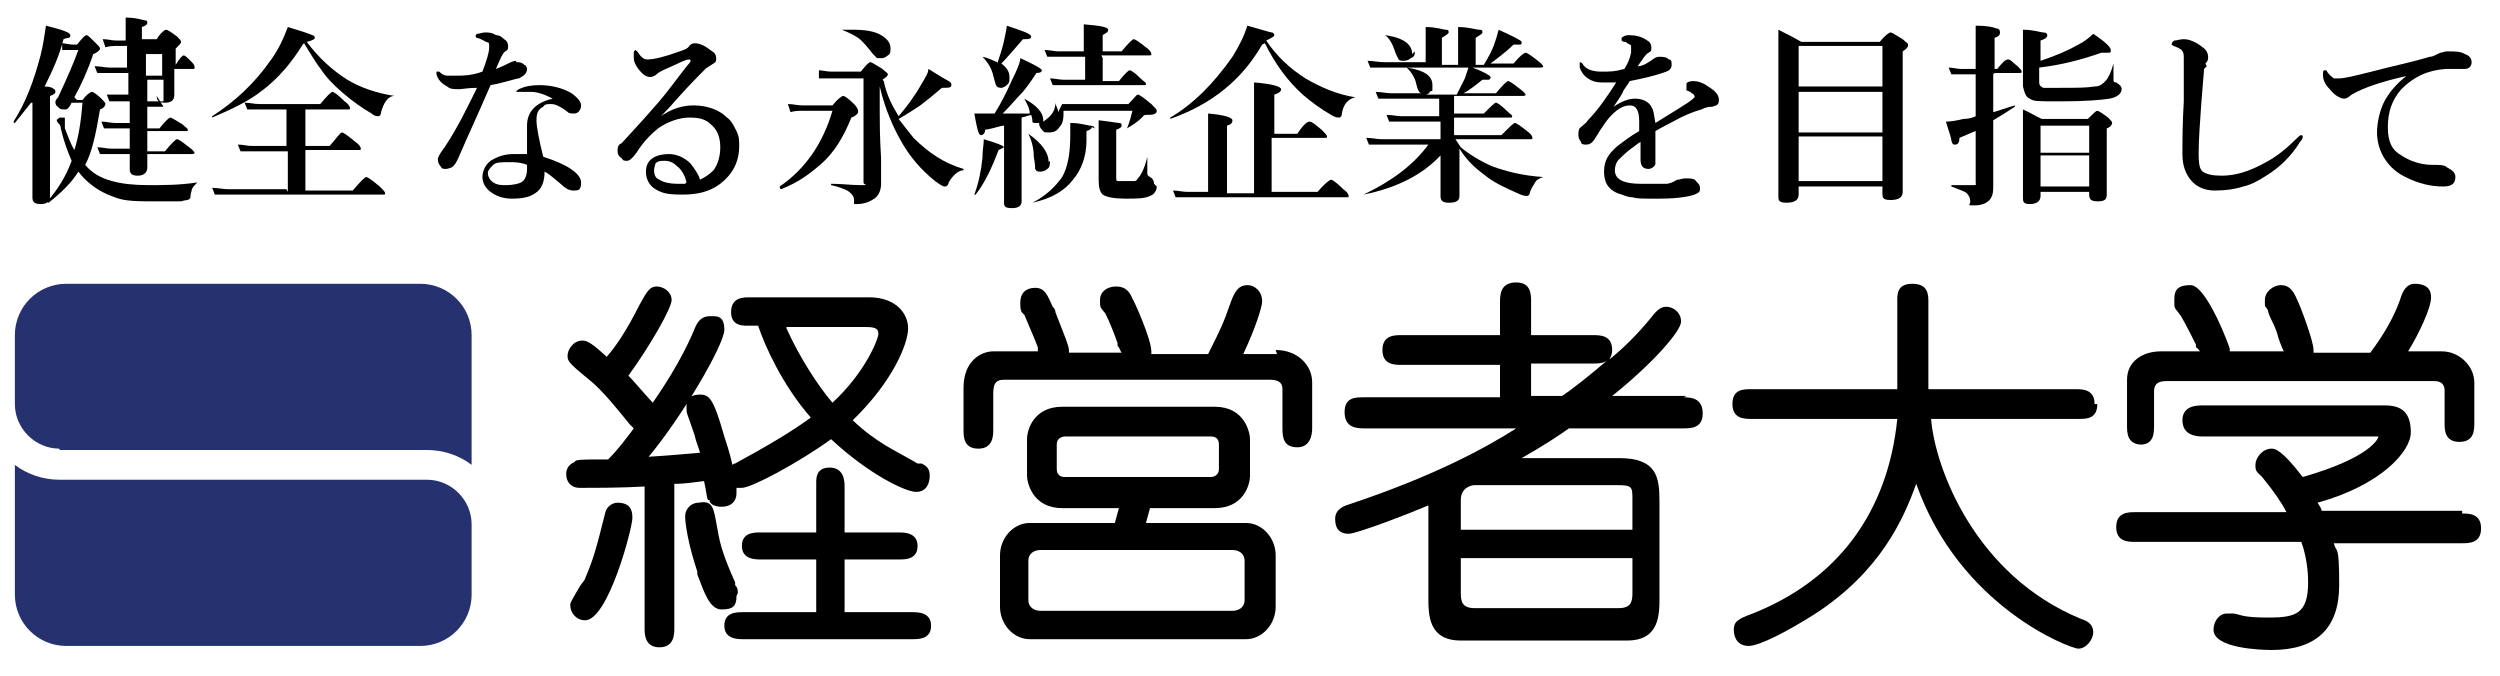
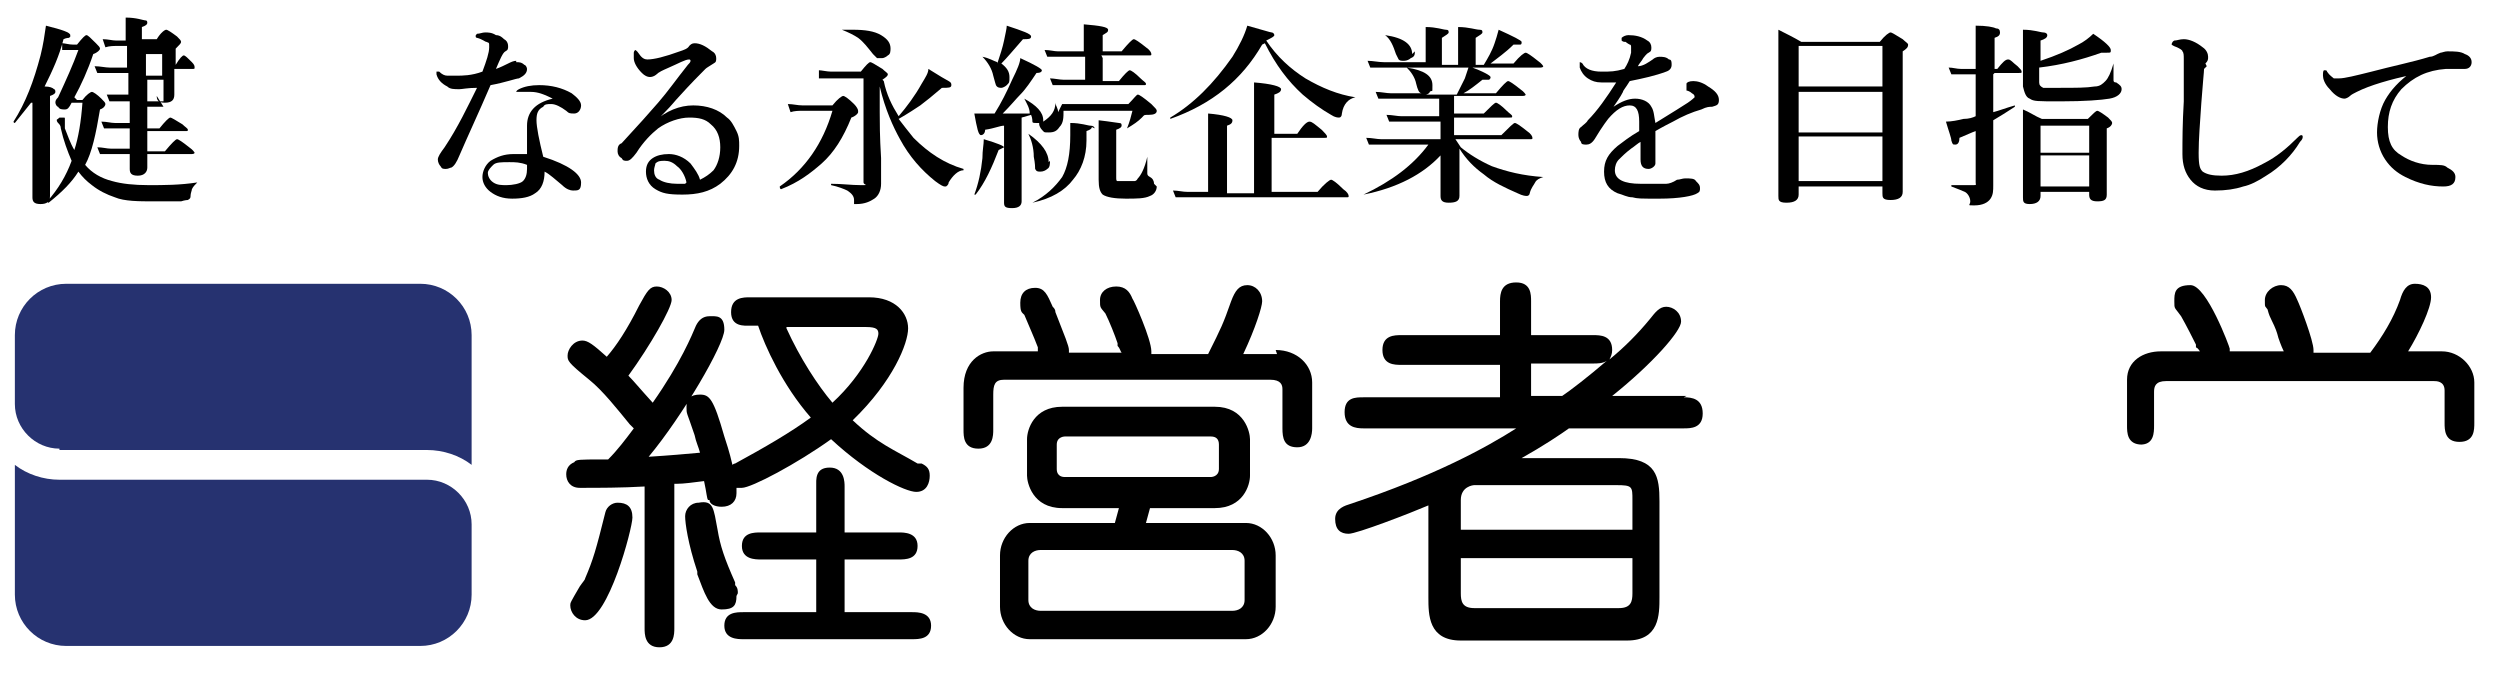
<svg xmlns="http://www.w3.org/2000/svg" id="_レイヤー_1" data-name="レイヤー 1" version="1.1" viewBox="0 0 185 50">
  <defs>
    <style>
      .cls-1 {
        fill: #000;
      }

      .cls-1, .cls-2, .cls-3 {
        stroke-width: 0px;
      }

      .cls-2 {
        fill: none;
      }

      .cls-3 {
        fill: #263270;
      }
    </style>
  </defs>
  <g>
    <g>
      <path class="cls-3" d="M4.4,33.3h27.2c1.2,0,2.4.4,3.3,1.1v-9.6c0-2.1-1.7-3.8-3.8-3.8H4.9c-2.1,0-3.8,1.7-3.8,3.8v5.1c0,1.8,1.5,3.3,3.3,3.3Z" />
      <path class="cls-3" d="M34.9,44v-5.2c0-1.8-1.5-3.3-3.3-3.3H4.4c-1.2,0-2.4-.4-3.3-1.1v9.6c0,2.1,1.7,3.8,3.8,3.8h26.2c2.1,0,3.8-1.7,3.8-3.8Z" />
    </g>
    <g>
      <path class="cls-1" d="M54.6,43.9c0-.2,0-.4-.2-.6v-.2c-.8-1.8-1.1-2.7-1.3-3.9-.3-1.6-.3-2.2-1.4-2-.6,0-1,.5-1,1s.2,2,.9,4.1v.2c.5,1.3.9,2.6,1.8,2.6s1.1-.3,1.1-1Z" />
      <path class="cls-1" d="M45.7,37.2c-.4,0-.8.3-.9.7-.7,2.8-.9,3.5-1.5,4.9,0,.1-.2.3-.4.6-.7,1.2-.7,1.2-.7,1.4,0,.5.4,1.1,1.1,1.1,1.7,0,3.5-6.8,3.5-7.6s-.4-1.1-1.1-1.1Z" />
      <path class="cls-1" d="M67.5,45.3h-5v-3.9h4c.5,0,1.4,0,1.4-1s-1-1-1.4-1h-4v-3.4c0-.3,0-1.4-1.1-1.4s-1,.9-1,1.4v3.4h-4.1c-.5,0-1.4,0-1.4,1s1,1,1.4,1h4.1v3.9h-5.4c-.5,0-1.4,0-1.4,1s1,1,1.4,1h12.5c.5,0,1.4,0,1.4-1s-1-1-1.4-1Z" />
      <path class="cls-1" d="M52.5,37h0c0,.3.4.5.9.5.7,0,1.1-.4,1.1-1s0-.3,0-.4c.1,0,.3,0,.4,0,.7,0,4.1-1.8,6.6-3.6,2.8,2.6,5.5,3.9,6.3,3.9s1-.7,1-1.2-.2-.7-.6-.9h-.3c-1.7-1-3-1.5-4.8-3.2,3-2.9,4.1-5.7,4.1-6.8s-.9-2.3-2.9-2.3h-8.8c-.5,0-1.4,0-1.4,1.1s1,1,1.4,1h.6c.5,1.5,1.8,4.4,3.9,6.8-1.5,1.1-3.4,2.2-5.6,3.4,0,0-.1,0-.2.1-.2-.9-.5-1.8-.6-2.1-.8-2.8-1.1-3.1-1.8-3.1s-1,.3-1,.9,0,.3.6,2.1c.1.5.3.9.4,1.3h0c-1.1.1-2.2.2-3.8.3,2.5-3,5.6-8.3,5.6-9.4s-.6-1-1.1-1-.8.3-1,.7c-.3.7-1.1,2.7-3.2,5.7-1-1.1-1.4-1.6-1.8-2,1.6-2.2,3.2-5,3.2-5.6s-.6-1-1.1-1-.7.3-1.3,1.4c-.9,1.8-1.7,3-2.4,3.8-1-.9-1.4-1.2-1.8-1.2-.7,0-1.1.7-1.1,1.1s0,.5,1.6,1.8c1,.8,2.1,2.2,3,3.3l.3.3c-.6.8-1.2,1.6-1.9,2.3h-.5c-1.6,0-1.9,0-2,.2-.5.2-.6.6-.6.9,0,.5.3,1,1,1,1.4,0,3.1,0,4.8-.1v10.5c0,.4,0,1.4,1.1,1.4s1.1-1,1.1-1.4v-10.7c0,0,.1,0,.2,0,.5,0,1.2-.1,2-.2.2.9.2,1.3.3,1.4ZM58.2,24.2h5.9c.8,0,.9.2.9.5,0,.4-1,2.9-3.4,5.1-1.1-1.3-2.4-3.3-3.4-5.5Z" />
      <path class="cls-1" d="M92.2,38.7h-7.4l.3-1.1h4.8c2.1,0,2.6-1.7,2.6-2.4v-2.7c0-.5-.4-2.4-2.6-2.4h-11.3c-2.1,0-2.6,1.7-2.6,2.4v2.7c0,.5.4,2.4,2.6,2.4h4.2l-.3,1.1h-6.3c-1.2,0-2.2,1.1-2.2,2.4v3.8c0,1.3,1,2.4,2.2,2.4h16c1.2,0,2.2-1.1,2.2-2.4v-3.8c0-1.3-1-2.4-2.2-2.4ZM78.8,35.3c-.1,0-.6,0-.6-.6v-1.8c0-.6.6-.6.6-.6h10.8c.4,0,.6.2.6.6v1.8c0,.6-.6.6-.6.6h-10.8ZM92.1,41.5v2.9c0,.6-.5.8-.9.8h-14.2c-.4,0-.9-.2-.9-.8v-2.9c0-.6.5-.8.9-.8h14.2c.4,0,.9.2.9.8Z" />
      <path class="cls-1" d="M94.5,26.2h-2.5c.9-1.9,1.4-3.5,1.4-3.9,0-.7-.5-1.2-1.1-1.2s-.9.4-1.2,1.2c-.6,1.7-.7,1.9-1.7,3.9h-4.2c0,0,0-.1,0-.2,0-.9-1.3-3.8-1.4-3.9-.2-.5-.5-.9-1.2-.9s-1.2.4-1.2,1,0,.5.4,1c.3.6.7,1.6.9,2.2v.2c.2.2.2.4.3.5h-3.9c0,0,0-.1,0-.2,0-.3-.3-1-1-2.8,0-.2-.1-.3-.2-.4-.4-.9-.6-1.4-1.3-1.4s-1.1.4-1.1,1.1.1.7.3.9c.2.5.7,1.6,1,2.4h0c0,.2,0,.2,0,.3h-3.3c-.9,0-2.2.7-2.2,2.7v3.1c0,.5,0,1.4,1.1,1.4s1.1-1,1.1-1.4v-2.6c0-.7.1-1.1.8-1.1h19.7c.8,0,.9.4.9.7v2.9c0,.7.1,1.4,1.1,1.4s1.1-1,1.1-1.4v-3.4c0-1.3-1.1-2.4-2.7-2.4Z" />
      <path class="cls-1" d="M124.8,29.3h-5.5c3-2.4,5.1-4.8,5.1-5.5s-.6-1.1-1.1-1.1-.8.4-1.2.9c-.9,1.1-1.9,2.1-3,3,.1-.2.2-.4.2-.7,0-1.1-.9-1.1-1.4-1.1h-4.6v-2.5c0-.5,0-1.4-1.1-1.4s-1.2.8-1.2,1.4v2.5h-7.3c-.5,0-1.4,0-1.4,1.1s.9,1.1,1.4,1.1h7.3v2.4h-10.1c-.6,0-1.4,0-1.4,1.1s.8,1.2,1.4,1.2h11.3c-2.2,1.4-6,3.5-12.3,5.6-.3.1-1.1.3-1.1,1.1s.4,1.1,1,1.1,4.5-1.5,5.9-2.1v6.8c0,1.3,0,3.2,2.4,3.2h12.3c2.4,0,2.4-1.9,2.4-3.2v-7.1c0-1.8-.2-3.2-3-3.2h-7.2c1.6-.9,2.8-1.7,3.5-2.2h8.5c.5,0,1.4,0,1.4-1.1s-.8-1.2-1.4-1.2ZM120.8,41.3v2.6c0,.6-.1,1.1-1,1.1h-10.7c-.9,0-1-.5-1-1.1v-2.6h12.7ZM120.8,39.2h-12.7v-2.2c0-1,.9-1.1,1-1.1h10.5c1.2,0,1.2.1,1.2,1.1v2.2ZM115.6,29.3h-2.3v-2.4h4.6c.3,0,.7,0,1-.2-1.4,1.2-2.7,2.2-3.3,2.6Z" />
-       <path class="cls-1" d="M155,29.9c0-1.1-.9-1.1-1.4-1.1h-10.9v-6.4c0-.6,0-1.4-1.2-1.4s-1.1.9-1.1,1.4v6.4h-10.8c-.6,0-1.4,0-1.4,1.1s.9,1.1,1.4,1.1h10.8c-.7,6.9-4.4,11.9-10.7,14.4-1.1.4-1.4.6-1.4,1.2s.3,1.2,1.1,1.2,2.9-1.1,4.8-2.3c5-3.2,6.7-7.2,7.6-9.7,3.2,9.1,11.4,12.2,12,12.2s1.1-.7,1.1-1.2c0-.7-.6-.9-.9-1-7.8-3.2-10.8-11.1-11.1-14.8h10.9c.6,0,1.4,0,1.4-1.1Z" />
      <path class="cls-1" d="M158.4,32.9c1,0,1-.9,1-1.4v-2.5c0-.4.1-.8.9-.8h19.8c.2,0,.8,0,.8.7v2.4c0,.5,0,1.4,1.1,1.4s1.1-.9,1.1-1.4v-3c0-1.2-1.1-2.3-2.4-2.3h-2.5c.8-1.3,1.7-3.2,1.7-4s-.6-1-1.2-1-.9.5-1.1,1.2c-.5,1.4-1.3,2.7-2.2,3.9h-4.2c0,0,0-.1,0-.2,0-.7-1-3.3-1.2-3.7-.3-.7-.6-1.1-1.2-1.1s-1.2.5-1.2,1.1,0,.4.2.7h0c.1.4.2.6.3.8.3.6.4.9.5,1.3,0,0,.2.6.4,1h-4c0,0,0-.1,0-.2s-1.7-4.7-2.9-4.7-1.2.6-1.2,1.2,0,.4.5,1.1c.4.7.9,1.7,1.1,2.1v.2c.2.1.2.2.3.3h-2.9c-1.3,0-2.5.7-2.5,2.1v3.4c0,.5,0,1.4,1.1,1.4Z" />
-       <path class="cls-1" d="M182.2,37.8h-10.4s0,0,0,0c0-.2-.2-.4-.3-.6,4.7-1.3,6.9-3.8,6.9-5.2s-.6-2-1.9-2h-13.5c-.4,0-1.5,0-1.5,1.1s1,1.2,1.5,1.2h12.7c0,0,.3,0,.3,0,0,.2-.7,1.6-5.6,3-1.6-2.1-2.1-2.1-2.3-2.1-.7,0-1.2.7-1.2,1.2s.1.5.5.9h0c.9,1.1,1.5,2,1.8,2.6h-11.2c-.5,0-1.4,0-1.4,1.1s.9,1.1,1.4,1.1h12.3c.5,1.4.5,2.7.5,3,0,2.3-.9,2.6-2.9,2.6s-2-.2-2.6-.3c-.4,0-.4,0-.5,0-.6,0-1,.6-1,1.2,0,1.4,3.6,1.5,4.3,1.5,3.3,0,5-1.6,5-4.8s-.2-2.3-.4-3.1h9.5c.5,0,1.4,0,1.4-1.1s-.9-1.1-1.4-1.1Z" />
    </g>
  </g>
  <path class="cls-1" d="M2.3,7.6c-.4.5-.8,1-1.2,1.5,0,0,0,0,0,0,0,0-.1,0-.1-.1s0,0,0,0c.9-1.4,1.5-3,2-4.9.2-.8.3-1.5.4-2.2,1.2.3,1.8.5,1.8.7s0,.1-.1.2c0,0-.2,0-.4.1-.3,1.2-.8,2.3-1.4,3.5.4,0,.6.1.7.2,0,0,.1,0,.1.2,0,.1-.1.2-.4.3v7.4c0,.4-.2.6-.7.6s-.6-.2-.6-.5c0-1,0-2.3,0-3.8v-3.2ZM5.7,7.4h.4c.3-.4.6-.6.7-.6s.4.2.7.5c.2.2.3.3.3.4,0,.1-.1.3-.4.4-.3,1.8-.6,3.2-1.1,4.1.5.6,1.2,1,2,1.2.7.2,1.6.3,2.7.3s2.3,0,3.6-.2c0,0,0,0,0,0s0,0,0,0c-.2.2-.3.3-.4.5,0,.1-.1.3-.1.5,0,.1,0,.2-.2.3,0,0-.2,0-.5.1-.2,0-.9,0-2,0s-2.2,0-2.9-.3c-.6-.2-1.2-.5-1.7-.9-.4-.3-.7-.6-1-1-.5.8-1.2,1.5-2.2,2.3,0,0,0,0,0,0,0,0-.1,0-.1-.1s0,0,0,0c.8-.9,1.4-1.9,1.8-3-.3-.7-.6-1.5-.8-2.4,0-.2-.1-.3-.2-.4,0,0-.1-.1-.1-.2s0,0,.2-.2c.1,0,.2,0,.3,0s.1,0,.1.1,0,0,0,.2c0,0,0,0,0,.1,0,.1,0,.2,0,.4.2.5.4,1.1.7,1.6.3-.9.5-2.1.6-3.5h-.8c-.2.4-.3.5-.5.5s-.4,0-.5-.2c-.1,0-.2-.2-.2-.3s0-.2.2-.4c.6-1.3,1.1-2.4,1.5-3.5h-.4c-.3,0-.6,0-.8,0v-.5c.2,0,.5.1.8.1h.3c.4-.5.6-.7.7-.7s.3.2.7.6c.2.2.3.3.3.4s-.2.3-.5.4c-.4,1.2-.9,2.3-1.4,3.2ZM12.1,7.9h-1.2c0,.1,0,.4,0,.8,0,.4,0,.7,0,.8h.9c.4-.5.7-.8.8-.8s.4.2.9.5c.2.2.4.3.4.4s0,.1-.2.1h-2.8c0,.2,0,.7,0,1.5h1.3c.5-.6.8-.9.9-.9s.4.2.9.6c.3.2.4.4.4.4s0,.1-.2.1h-3.3c0,.3,0,.7,0,1s-.2.6-.7.6-.6-.2-.6-.5v-1.1s-1.3,0-1.3,0c-.2,0-.5,0-.9,0l-.2-.5c.4,0,.7.1,1,.1h1.4s0-.6,0-1.5h-1.1c-.2,0-.5,0-.8,0l-.2-.5c.4,0,.7.1,1,.1h1.1c0-.2,0-.8,0-1.6h-.7c-.2,0-.5,0-.8,0l-.2-.5c.3,0,.6,0,.9,0h.7c0-.4,0-.9,0-1.6h-1.3c-.3,0-.6,0-1,0l-.2-.5c.4,0,.8.1,1.1.1h1.3v-1.6h-.7c-.3,0-.6,0-.9.1l-.2-.6c.4,0,.7.1,1,.1h.7c0-.6,0-1.2,0-1.7.8,0,1.3.2,1.4.2.2,0,.2.1.2.2s-.1.2-.4.3v.9h1.1c.3-.5.6-.7.7-.7s.4.2.8.5c.2.2.3.3.3.4s-.1.2-.4.5v1.2h0c.3-.5.5-.7.6-.7s.3.2.6.5c.2.2.2.3.2.4s0,.1-.2.1h-1.3c0,.4,0,.8,0,1.3,0,.3,0,.5,0,.6,0,.4-.2.6-.7.6s-.6-.2-.6-.5ZM10.8,4v1.6h1.2v-1.6h-1.2ZM12.1,7.5v-1.6h-1.2c0,.7,0,1.2,0,1.6h1.2Z" />
-   <path class="cls-1" d="M22.4,3.3c-.8,1.3-1.8,2.5-3,3.4-1,.8-2.3,1.4-3.7,2,0,0,0,0,0,0,0,0,0,0,0-.1s0,0,0,0c1.7-1.1,3.1-2.4,4.3-4.1.6-.8,1-1.7,1.3-2.5,1,.3,1.6.5,1.8.6.1,0,.2.1.2.2s-.2.2-.6.3c.9,1.2,1.9,2.1,3,2.8,1,.6,2.2,1,3.5,1.2,0,0,0,0,0,0s0,0,0,0c-.5,0-.8.5-1,1.2,0,.2-.1.3-.2.3s-.3,0-.5-.2c-.7-.4-1.4-.9-2.1-1.5-.6-.5-1.2-1.1-1.6-1.7-.4-.5-.8-1.2-1.3-2ZM21.3,14.2v-3h-2.6c-.2,0-.5,0-.9,0l-.2-.5c.4,0,.7.1,1,.1h2.6v-2.7h-2c-.2,0-.5,0-.9,0l-.2-.5c.4,0,.7.1,1.1.1h4.5c.5-.6.8-.9.9-.9s.4.2.9.7c.3.2.4.4.4.5s0,.1-.2.1h-3.1v2.7h1.8c.5-.6.8-1,.9-1s.4.2,1,.7c.3.2.4.4.4.5s0,.1-.2.1h-3.9v3h3.5c.6-.7.9-1,1-1s.4.2,1,.7c.3.3.4.4.4.5s0,.1-.2.1h-11.4c-.3,0-.6,0-1,0l-.2-.5c.4,0,.8.1,1.2.1h4.3Z" />
  <path class="cls-1" d="M38.2,4.6c.2,0,.4,0,.6.2.1,0,.2.2.2.3,0,.3-.2.5-.6.7-.2,0-1,.3-2.1.5-.9,2.1-1.7,3.8-2.3,5.2-.2.5-.4.8-.6.9-.1,0-.2.1-.4.1s-.3,0-.4-.2c-.1-.1-.2-.3-.2-.5s.2-.5.5-.9c1-1.5,1.7-3,2.4-4.4-.7,0-1.1.1-1.3.1-.4,0-.7,0-.9-.2-.4-.2-.7-.5-.8-.9,0,0,0-.2,0-.2s0,0,0,0,0,0,.2,0c.2.2.4.3.6.3.2,0,.4,0,.7,0,.4,0,1.1,0,1.9-.3.3-.8.5-1.4.5-1.8s0-.3-.2-.4c-.1,0-.3-.2-.7-.3,0,0-.1,0-.1-.1s0-.1.1-.2c.2,0,.4-.1.6-.1s.5,0,.8.2c.3,0,.5.2.6.3.2.1.3.3.3.5s0,.3-.2.4c-.2.1-.4.6-.7,1.3.3-.1.7-.3.9-.4.2-.1.4-.2.6-.2ZM40.7,7.2c-.4-.2-.9-.4-1.4-.4,0,0-.1,0-.2,0-.2,0-.3,0-.5,0-.1,0-.2,0-.3,0,0,0-.1,0-.1,0s0-.1.2-.2c.4-.2.9-.3,1.5-.3.9,0,1.7.2,2.4.6.4.3.7.6.7.9s-.2.6-.5.6-.4,0-.6-.2c-.4-.3-.8-.5-1.1-.5s-.5,0-.6.2c-.4.2-.5.5-.5,1s.2,1.5.5,2.7c1.9.6,2.8,1.3,2.8,1.9s-.2.6-.6.6h0c-.2,0-.5-.1-.8-.4-.5-.4-.9-.8-1.3-1,0,.7-.2,1.3-.7,1.6-.4.3-1,.4-1.7.4s-1.2-.2-1.6-.5c-.4-.3-.6-.7-.6-1.1s.2-.9.6-1.2c.5-.3,1-.5,1.7-.5s.8,0,1,0c0-.9,0-1.6,0-2.1,0-1,.6-1.7,1.9-2ZM39,12.2c-.5-.2-.9-.2-1.3-.2-.6,0-1,0-1.2.2-.2.2-.4.4-.4.6s.1.5.4.7c.3.2.6.2,1,.2s1-.1,1.2-.3c.2-.2.3-.5.3-.9s0-.2,0-.2Z" />
  <path class="cls-1" d="M48.4,9h0c.9-.8,1.9-1.2,2.9-1.2s1.9.3,2.5.9c.3.2.5.6.7,1,.2.4.2.7.2,1.1,0,1.2-.5,2.1-1.4,2.8-.8.6-1.7.8-2.8.8s-1.5-.1-2-.4c-.5-.3-.7-.8-.7-1.3s.2-.8.5-1c.3-.2.7-.3,1.2-.3s1.1.2,1.6.7c.3.4.6.8.7,1.2.4-.2.7-.4,1-.7.3-.4.5-1,.5-1.7s-.2-1.3-.7-1.7c-.4-.4-.9-.5-1.6-.5s-1.6.3-2.3.8c-.5.4-1.1,1-1.6,1.8-.3.4-.5.6-.7.6s-.3,0-.4-.2c-.2-.1-.3-.3-.3-.5s0-.5.3-.6c1.2-1.3,2.1-2.3,2.7-3,.7-.8,1.4-1.8,2.2-2.8.1-.1.2-.2.2-.3,0,0,0-.1-.1-.1s0,0,0,0c-.3,0-.8.3-1.5.6-.2.1-.5.2-.8.4-.2.2-.4.3-.6.3s-.4-.1-.6-.3c-.4-.4-.6-.8-.6-1.1s0-.2,0-.4c0-.1.1-.2.1-.2s.1,0,.3.3c.2.3.4.4.6.4.5,0,1.3-.2,2.4-.6.3-.1.6-.2.7-.4.1-.1.2-.2.4-.2.4,0,.8.2,1.3.6.2.1.3.3.3.5s0,.3-.2.4c-.3.2-.5.3-.6.4-.4.4-1.1,1.1-2,2.1-.2.2-.5.6-1,1.1-.4.4-.7.7-.9,1ZM50.8,13.5c-.1-.5-.4-1-.7-1.2-.3-.3-.6-.4-.9-.4s-.5,0-.7.2c0,.1-.1.3-.1.5,0,.3.1.6.4.7.3.2.8.3,1.3.3s.5,0,.6,0Z" />
  <path class="cls-1" d="M63.5,8.3c0,.1-.2.3-.5.4-.6,1.5-1.3,2.6-2.2,3.4-.8.7-1.7,1.4-3,1.9h0c0,0-.1,0-.1-.2s0,0,0,0c1.9-1.3,3.2-3.2,3.9-5.6h-2.2c-.3,0-.6,0-.9.1l-.2-.6c.4,0,.7.1,1.1.1h2.2c.4-.5.7-.7.8-.7s.4.2.8.6c.2.2.3.4.3.5ZM65.4,6c.2,1,.6,1.8,1.1,2.6.6-.7,1.2-1.5,1.7-2.4.3-.5.5-.8.5-1.1.8.5,1.3.8,1.5.9.2.1.2.2.2.3,0,.2-.2.2-.7.2-.7.6-1.2,1-1.6,1.3-.3.2-.9.6-1.6,1,.3.4.7.9,1.1,1.4,1.1,1.1,2.3,1.9,3.7,2.3,0,0,0,0,0,0,0,0,0,.1,0,.1-.4,0-.8.4-1.1.9,0,.2-.2.3-.2.3,0,0,0,0-.1,0-.1,0-.3-.1-.7-.4-1-.8-1.9-1.8-2.6-3.1-.5-.9-1.1-2.2-1.5-3.9v1.9c0,.7,0,1.8.1,3.4,0,1.1,0,1.7,0,1.9,0,.5-.2.9-.5,1.1-.3.2-.7.4-1.3.4s-.2,0-.2,0c0,0,0-.2,0-.3,0-.3-.2-.5-.5-.7-.2-.1-.7-.3-1.2-.4,0,0,0,0,0-.1s0,0,0,0c.8,0,1.5.1,2.2.1s.2,0,.2-.2v-7.7h-2.3c-.4,0-.7,0-1,0v-.6c.2,0,.6.1.9.1h2.2c.4-.5.6-.7.7-.7s.4.2.9.5c.2.2.4.3.4.4s-.1.2-.4.4ZM65.9,3.5c0,.3,0,.5-.2.6-.1.1-.3.2-.4.2s-.3,0-.4,0c0,0-.2-.2-.3-.3-.4-.5-.7-.9-1.1-1.2-.3-.2-.7-.4-1.2-.6,0,0,0,0,0,0s0,0,0,0c.3,0,.6,0,.8,0,.9,0,1.6.1,2.1.4.5.3.7.6.7,1Z" />
  <path class="cls-1" d="M78.6,7.7h4.9c.4-.4.6-.7.7-.7s.4.2,1,.7c.3.3.4.4.4.5,0,.2-.2.3-.6.3s-.3,0-.5.2c-.3.3-.6.5-1.1.8,0,0,0,0,0,0,0,0,0,0,0,0s0,0,0,0c.2-.5.3-.9.4-1.3h-5.1c0,.5,0,.9-.3,1.2-.2.3-.4.4-.8.4s-.3,0-.5-.2c-.1-.1-.2-.3-.2-.4s0-.1,0-.1c0,0-.1,0-.2,0-.2,0-.3,0-.3-.1,0,0,0-.3-.1-.5l-.7.2v6.2c0,.3-.2.5-.7.5s-.6-.1-.6-.4c0-.9,0-1.9,0-3.1v-1c0,0-.2.1-.4.2-.5,1.3-1,2.4-1.7,3.3,0,0,0,0,0,0,0,0-.1,0-.1,0s0,0,0,0c.3-.8.5-1.7.6-2.7,0-.6.1-1,.1-1.4,1,.3,1.5.5,1.5.6v-1.6c-.3,0-.7.2-1.4.3,0,.3-.2.4-.3.4-.2,0-.3-.5-.5-1.6.5,0,.9,0,1.5,0h0c.5-.8.9-1.6,1.3-2.5.4-.8.6-1.3.6-1.6,1.1.5,1.6.8,1.6.9s-.1.2-.4.2h0c-.4.6-.8,1.2-1.2,1.6-.3.3-.7.8-1.3,1.4.4,0,1,0,1.7,0h.3c0-.4-.2-.7-.4-1.1,0,0,0,0,0,0,0,0,0,0,0,0s0,0,0,0c.9.5,1.4,1,1.4,1.6s0,.1,0,.1c.6-.4.9-.8.9-1.4s0,0,0,0,0,0,0,0c0,.2.2.4.2.7ZM73.8,4.7c.2-.6.4-1.2.5-1.7.1-.5.2-.9.2-1.1,1.2.4,1.8.6,1.8.8s-.2.2-.6.2c-.7.8-1.2,1.4-1.6,1.8.4.3.6.6.6,1s0,.4-.2.6c-.1.1-.3.2-.4.2s-.3,0-.4-.2c0,0-.1-.3-.2-.7-.1-.5-.4-1-.8-1.4,0,0,0,0,0,0,0,0,0,0,0,0h0c.5.1.8.3,1.1.4ZM77.7,11.9c0,.2,0,.5-.2.6-.1.1-.3.2-.5.2s-.3,0-.4-.2c0-.1,0-.4-.1-.9,0-.7-.2-1.3-.4-1.7,0,0,0,0,0,0,0,0,0,0,0,0s0,0,0,0c1,.7,1.5,1.4,1.5,2.1ZM80.8,9.4c0,.1-.1.2-.4.3,0,.2,0,.4,0,.7,0,1.2-.4,2.2-1,2.9-.6.8-1.6,1.4-3,1.7,0,0,0,0,0,0,0,0,0,0,0,0s0,0,0,0c1-.5,1.7-1.2,2.2-1.9.4-.7.6-1.7.6-3.1s0-.5,0-.9c.8,0,1.3.2,1.5.2.2,0,.3.1.3.2ZM81.6,4.3v1.7h1.2c.4-.5.7-.8.8-.8s.4.2.8.6c.2.2.4.3.4.4s0,.1-.2.1h-5.9c-.2,0-.5,0-.8,0l-.2-.5c.3,0,.7.1,1,.1h1.6v-1.7h-1.9c-.2,0-.5,0-.9,0l-.2-.5c.4,0,.7.1,1,.1h1.9v-.9c0-.2,0-.6,0-1.1,1.2.1,1.8.2,1.8.4s-.1.2-.4.4v1.2h1.4c.5-.6.8-.9.9-.9s.4.2.9.6c.3.2.4.4.4.5s0,.1-.2.1h-3.5ZM85.6,13.8c0,.3-.2.6-.5.7-.4.2-1,.2-1.8.2s-1.4-.1-1.7-.3c-.2-.2-.3-.5-.3-1.1v-1.5c0-1.1,0-2.1,0-2.9.9.1,1.4.2,1.5.2.2,0,.2.1.2.2s-.1.2-.4.3v3.5c0,.2,0,.3.1.3,0,0,.2,0,.5,0,.4,0,.6,0,.7,0,.1,0,.2,0,.3-.2.2-.2.5-.7.7-1.6,0,0,0,0,0,0s0,0,0,0c0,.8,0,1.2,0,1.2,0,.1,0,.2.2.3.2.1.3.3.3.5Z" />
  <path class="cls-1" d="M93.4,3.3c-1.5,2.6-3.7,4.4-6.8,5.5h0c0,0,0,0,0-.1s0,0,0,0c1.7-1,3.2-2.5,4.6-4.5.5-.8.9-1.6,1.1-2.3,1.1.3,1.7.5,1.8.5.1,0,.2.1.2.2s-.2.2-.6.4c.8,1.2,1.8,2.1,2.9,2.8,1.2.7,2.4,1.2,3.7,1.4,0,0,0,0,0,0s0,0,0,0c-.5.1-.9.5-1,1.2,0,.2-.1.3-.2.3s-.3,0-.6-.2c-.7-.4-1.4-.9-2.1-1.5-1.1-1-2-2.2-2.8-3.8ZM94.1,10.2v4h3.4c.5-.6.9-.9,1-.9s.4.2.9.7c.3.2.4.4.4.5s0,.1-.2.1h-11.7c-.3,0-.6,0-.9,0l-.2-.5c.4,0,.7.1,1.1.1h1.5v-4.4c0-.5,0-1,0-1.4,1.2.1,1.8.3,1.8.5s-.1.3-.4.4v5h2v-6.7c0-.6,0-1.1,0-1.5,1.3.1,2,.3,2,.5s-.2.3-.5.4v2.9h1.7c.4-.6.7-.9.9-.9s.4.2.9.6c.2.2.4.4.4.5s0,.1-.2.1h-3.6Z" />
  <path class="cls-1" d="M108.1,10.9c.6.5,1.4,1,2.3,1.4,1.1.4,2.3.7,3.8.8,0,0,0,0,0,0s0,0,0,0c-.3.1-.5.2-.6.4s-.3.4-.4.8c0,.1-.1.2-.2.2s-.3,0-.7-.2c-.9-.4-1.8-.8-2.5-1.4-.7-.5-1.3-1.1-1.8-1.9,0,.3,0,1.1,0,2.4,0,.6,0,1,0,1.1,0,.4-.3.5-.8.5s-.6-.2-.6-.5,0-.5,0-1.3c0-.7,0-1.3,0-1.7-1.3,1.4-3.2,2.4-5.7,2.9,0,0,0,0,0,0s0,0,0,0c2.1-1,3.7-2.2,4.8-3.7h-3.4c-.3,0-.6,0-1,0l-.2-.5c.4,0,.8.1,1.1.1h4.4v-1.3h-2.8c-.3,0-.6,0-1,0l-.2-.5c.4,0,.8.1,1.1.1h2.8v-1.3h-3.5c-.3,0-.6,0-1,0l-.2-.5c.4,0,.8.1,1.1.1h2.3c-.2,0-.3-.3-.4-.7-.1-.5-.4-.9-.7-1.2,0,0,0,0,0,0,0,0,0,0,0,0h0c1.3.2,1.9.6,1.9,1.3s0,.3-.2.5c0,.1-.2.2-.3.2h2.3c.2-.4.4-.8.6-1.2.1-.3.2-.6.3-.9,1.1.4,1.6.7,1.6.8s0,.1-.1.2c0,0-.2,0-.5,0-.5.4-1,.8-1.4,1h2.4c.5-.6.8-.9.9-.9s.4.2.9.6c.3.2.4.4.4.4s0,.1-.2.1h-5.1v1.3h2.2c.5-.5.8-.8.9-.8s.4.2.8.6c.2.2.4.3.4.4s0,.1-.2.1h-4.1v1.3h3.5c.6-.6.9-.9,1-.9s.4.2.9.6c.3.2.4.4.4.5s0,.1-.2.1h-5.5ZM105.5,4.8v-1.8c0-.5,0-.8,0-1,.8,0,1.3.2,1.5.2.2,0,.2.1.2.2s-.2.2-.5.4v2h1.2v-1.8c0-.5,0-.8,0-1,.8,0,1.3.2,1.6.2.2,0,.2.1.2.2s-.2.2-.5.4v2h.6c.3-.5.6-1,.8-1.6.1-.3.2-.6.3-1,1.1.5,1.7.8,1.7.9s0,.2-.1.2c0,0-.3,0-.5,0-.6.6-1.2,1-1.7,1.4h1.7c.5-.6.8-.8.9-.8s.4.2.9.6c.3.2.4.4.4.4s0,.1-.2.1h-11.5c-.3,0-.6,0-1.1,0l-.2-.5c.4,0,.8.1,1.2.1h3.2ZM104.7,3.8c0,.2,0,.4-.3.5-.1.1-.3.2-.5.2s-.3,0-.4-.1c0,0-.1-.2-.2-.4-.2-.6-.4-1.1-.8-1.4,0,0,0,0,0,0,0,0,0,0,0,0s0,0,0,0c1.4.2,2,.7,2,1.4Z" />
  <path class="cls-1" d="M124.8,6.2c0-.1.2-.2.5-.2s.7.1,1.1.4c.5.3.8.6.8,1s-.2.4-.5.5c-.2,0-.4,0-.8.2-.7.2-1.4.5-2.1.9-.8.4-1.3.7-1.3.7,0,.2,0,.6,0,1.1v.8c0,.2,0,.4,0,.5,0,.2-.3.4-.5.4-.4,0-.6-.2-.6-.7s0-.2,0-.5c0-.3,0-.6,0-.8-.2.1-.4.3-.7.5-.4.3-.7.6-.9.8-.2.2-.3.5-.3.8,0,.7.7,1,1.9,1s1.5,0,1.9,0c.2,0,.5-.1.8-.3.2,0,.4-.1.6-.1.4,0,.7,0,.8.2.2.2.3.3.3.5s0,.3-.2.4c-.3.2-1.3.4-2.8.4s-1.6,0-2-.1c-.4,0-.7-.2-1.1-.3-.7-.3-1-.8-1-1.6s.3-1.3,1-1.9c.4-.3.9-.7,1.6-1.1,0-.2,0-.4,0-.7,0-.8-.2-1.2-.7-1.2s-1,.3-1.6,1c0,0-.4.5-1,1.5-.2.3-.4.4-.6.4s-.4,0-.4-.2c-.1-.1-.2-.3-.2-.5s0-.5.2-.6c.2-.2.4-.3.5-.5.7-.7,1.4-1.7,2.1-2.8-.4,0-.8,0-1,0,0,0,0,0-.1,0-.4,0-.7-.1-1-.3-.3-.2-.5-.5-.6-.8,0-.1,0-.2,0-.3s0-.1,0-.1.1,0,.2.1c.2.4.7.6,1.4.6s1,0,1.7-.2c.2-.3.4-.7.5-1.2,0-.2,0-.3,0-.4s0-.2-.1-.2c0,0-.2-.1-.3-.2-.1,0-.2,0-.3-.1,0,0,0,0,0,0s0,0,0-.2c.1-.1.3-.2.5-.2.5,0,1,.1,1.4.4.2.1.3.3.3.5s0,.3-.2.4c-.2.1-.3.3-.4.4-.1.2-.3.4-.4.6.4,0,.8-.3,1.1-.5.1-.1.3-.2.5-.2s.5,0,.7.2c.2,0,.2.2.2.4,0,.2-.1.4-.4.5-.8.3-1.7.5-2.7.7-.3.5-.5.7-.5.8-.2.4-.5.8-.7,1.1.6-.4,1.1-.6,1.6-.6s1,.2,1.2.6c.2.3.2.7.3,1.2,1.3-.8,2.1-1.3,2.4-1.5.3-.2.5-.4.5-.4,0-.1,0-.2-.2-.3-.1-.1-.3-.2-.4-.2,0,0,0,0,0-.1Z" />
  <path class="cls-1" d="M139.3,13.8h-6.2v.6c0,.4-.3.6-.9.6s-.6-.2-.6-.5c0-2.2,0-5.1,0-8.7s0-2.6,0-3.6c.6.3,1.2.6,1.7.9h5.8c.4-.5.7-.7.8-.7s.4.2.9.5c.2.2.4.3.4.4,0,.2-.1.3-.4.5v1.7c0,3.4,0,6.3,0,8.7,0,.4-.3.6-.9.6s-.6-.2-.6-.5v-.7ZM139.3,6.4v-3h-6.2v3h6.2ZM139.3,9.8v-3h-6.2v3h6.2ZM139.3,13.4v-3.3h-6.2v3.3h6.2Z" />
  <path class="cls-1" d="M147.5,5.5v2.8c.4-.1.9-.3,1.6-.5,0,0,0,0,0,0,0,0,0,0,0,.1s0,0,0,0c-.6.4-1.1.7-1.6,1v4.8c0,.4,0,.7-.2,1-.2.3-.6.5-1.2.5s-.3,0-.3-.3c0-.3-.2-.6-.4-.7-.2-.1-.5-.2-1-.4,0,0,0,0,0-.1s0,0,0,0c.7,0,1.3,0,1.6,0s.2,0,.2-.2v-3.8c-.3.1-.7.3-1.2.5,0,.3-.1.5-.3.5s-.2,0-.3-.3c0-.2-.2-.7-.4-1.4.4,0,.9-.1,1.3-.2.4,0,.7-.1.9-.2v-3.1h-1.1c-.2,0-.4,0-.7,0l-.2-.5c.3,0,.6.1.9.1h1.1v-1.5c0-.7,0-1.3,0-1.7.8,0,1.3.1,1.5.2.2,0,.3.1.3.3s-.1.3-.4.4v2.3h.2c.4-.5.6-.7.8-.7s.3.2.7.5c.2.2.3.3.3.4s0,.1-.2.1h-1.8ZM151,4.5c1.2-.4,2.1-.8,2.8-1.2.4-.2.8-.5,1.1-.8.9.6,1.3,1,1.3,1.2s0,.2-.3.2-.3,0-.4,0c-1.4.5-2.9.9-4.6,1.1v1.1c0,.2.1.3.3.4.2,0,.6,0,1.2,0,1.2,0,2,0,2.6-.1.4,0,.6-.2.8-.4.2-.2.4-.6.6-1.3,0,0,0,0,0,0,0,0,0,0,0,0,0,0,0,.3,0,.7,0,.2,0,.4,0,.5s0,.2.2.2c.3.2.4.3.4.5,0,.3-.3.6-.9.7-.6.1-1.8.2-3.6.2s-2,0-2.3-.2c-.3-.1-.4-.5-.5-.9v-2.1c0-.8,0-1.5,0-2.1.8,0,1.3.2,1.5.2.2,0,.3.1.3.2,0,.2-.2.3-.5.4v1.6ZM154.6,14.2h-3.6v.3c0,.4-.3.6-.8.6s-.5-.2-.5-.5v-3.7c0-.9,0-1.9,0-2.8.5.2.9.5,1.4.7h3.4c.4-.4.6-.6.7-.6s.4.2.8.5c.2.2.3.3.3.4,0,.1-.1.3-.4.4v4.9c0,.4-.2.5-.7.5s-.6-.2-.6-.5v-.4ZM154.6,11.3v-2h-3.6v2h3.6ZM154.6,13.8v-2.3h-3.6v2.3h3.6Z" />
  <path class="cls-1" d="M163.3,4.9c-.1.1-.2.2-.2.2,0,.2-.1,1.1-.2,2.5-.1,1.5-.2,2.7-.2,3.7s.1,1.2.3,1.4c.3.2.7.3,1.4.3,1,0,2-.3,3.1-.9,1-.5,1.8-1.2,2.5-1.9.1-.1.2-.2.3-.2,0,0,.1,0,.1.1s0,.2-.2.4c-.6,1-1.5,1.9-2.5,2.5-.6.4-1.2.7-1.7.8-.6.2-1.3.3-2.1.3s-1.4-.3-1.8-.8c-.4-.5-.6-1.1-.6-1.9h0c0-1,0-2.2.1-3.9,0-1.4,0-2.5,0-3.1,0-.3,0-.5-.1-.6,0-.1-.2-.2-.4-.3-.3-.1-.4-.2-.4-.2,0,0,0-.2.2-.3.2,0,.4-.1.7-.1.4,0,.9.2,1.4.6.3.2.4.5.4.7s0,.3-.2.5Z" />
  <path class="cls-1" d="M178.6,5.5h0c-1.8.4-3.2.8-4.2,1.3-.2.1-.4.2-.5.3-.1.1-.3.2-.4.2-.3,0-.7-.2-1.1-.7-.4-.4-.5-.8-.5-1s0-.4.1-.4.2,0,.2.1c.2.3.4.4.5.5.1,0,.2,0,.4,0h0c.4,0,1.2-.2,2.4-.5,1.5-.4,3-.7,4.3-1.1.3,0,.5-.2.8-.3.1,0,.3-.1.5-.1.5,0,1,0,1.3.2.3.1.5.3.5.6,0,.3-.2.5-.5.5,0,0-.2,0-.6,0-.3,0-.6,0-.8,0-1.4.1-2.4.6-3.3,1.5-.7.8-1,1.7-1,2.8s.3,1.7,1,2.1c.6.4,1.4.7,2.3.7.6,0,.9,0,1.1.2.4.2.6.4.6.7,0,.5-.3.7-.9.7-.9,0-1.8-.2-2.8-.7-.6-.3-1.1-.7-1.5-1.3-.4-.6-.6-1.3-.6-2s.2-1.7.6-2.4c.4-.7,1-1.4,2-2.1Z" />
  <rect class="cls-2" width="185" height="50" />
</svg>